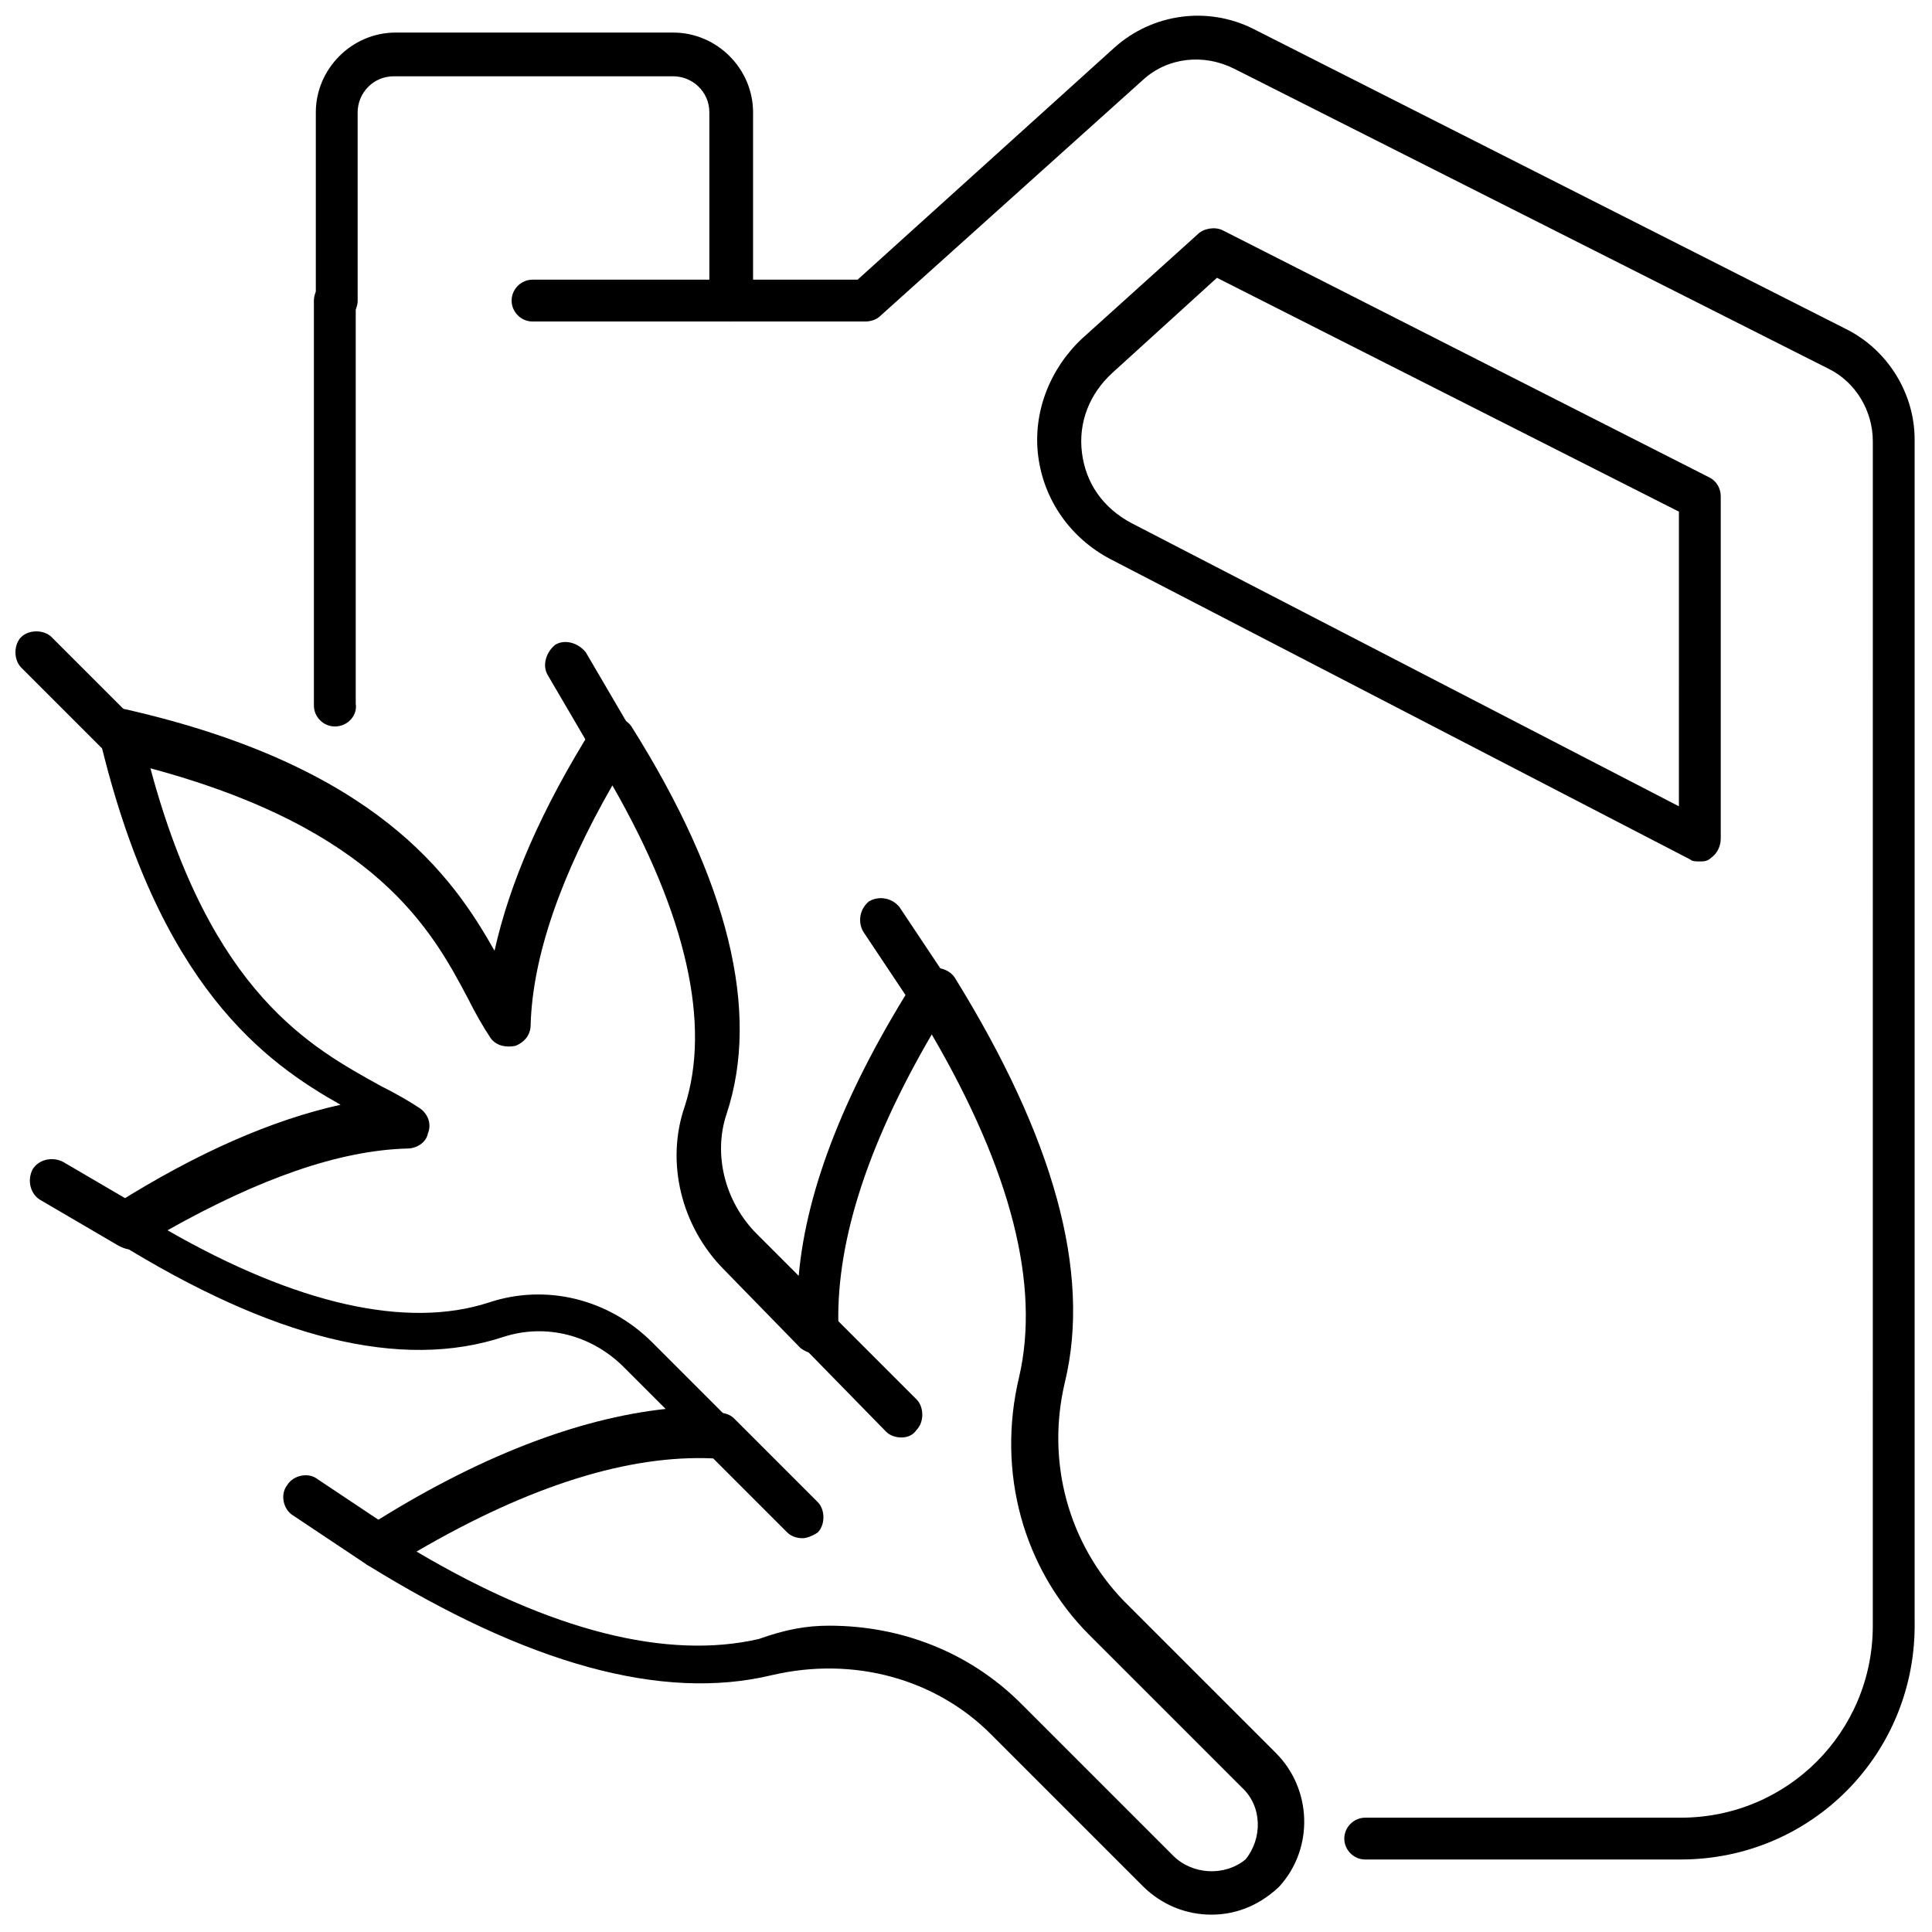
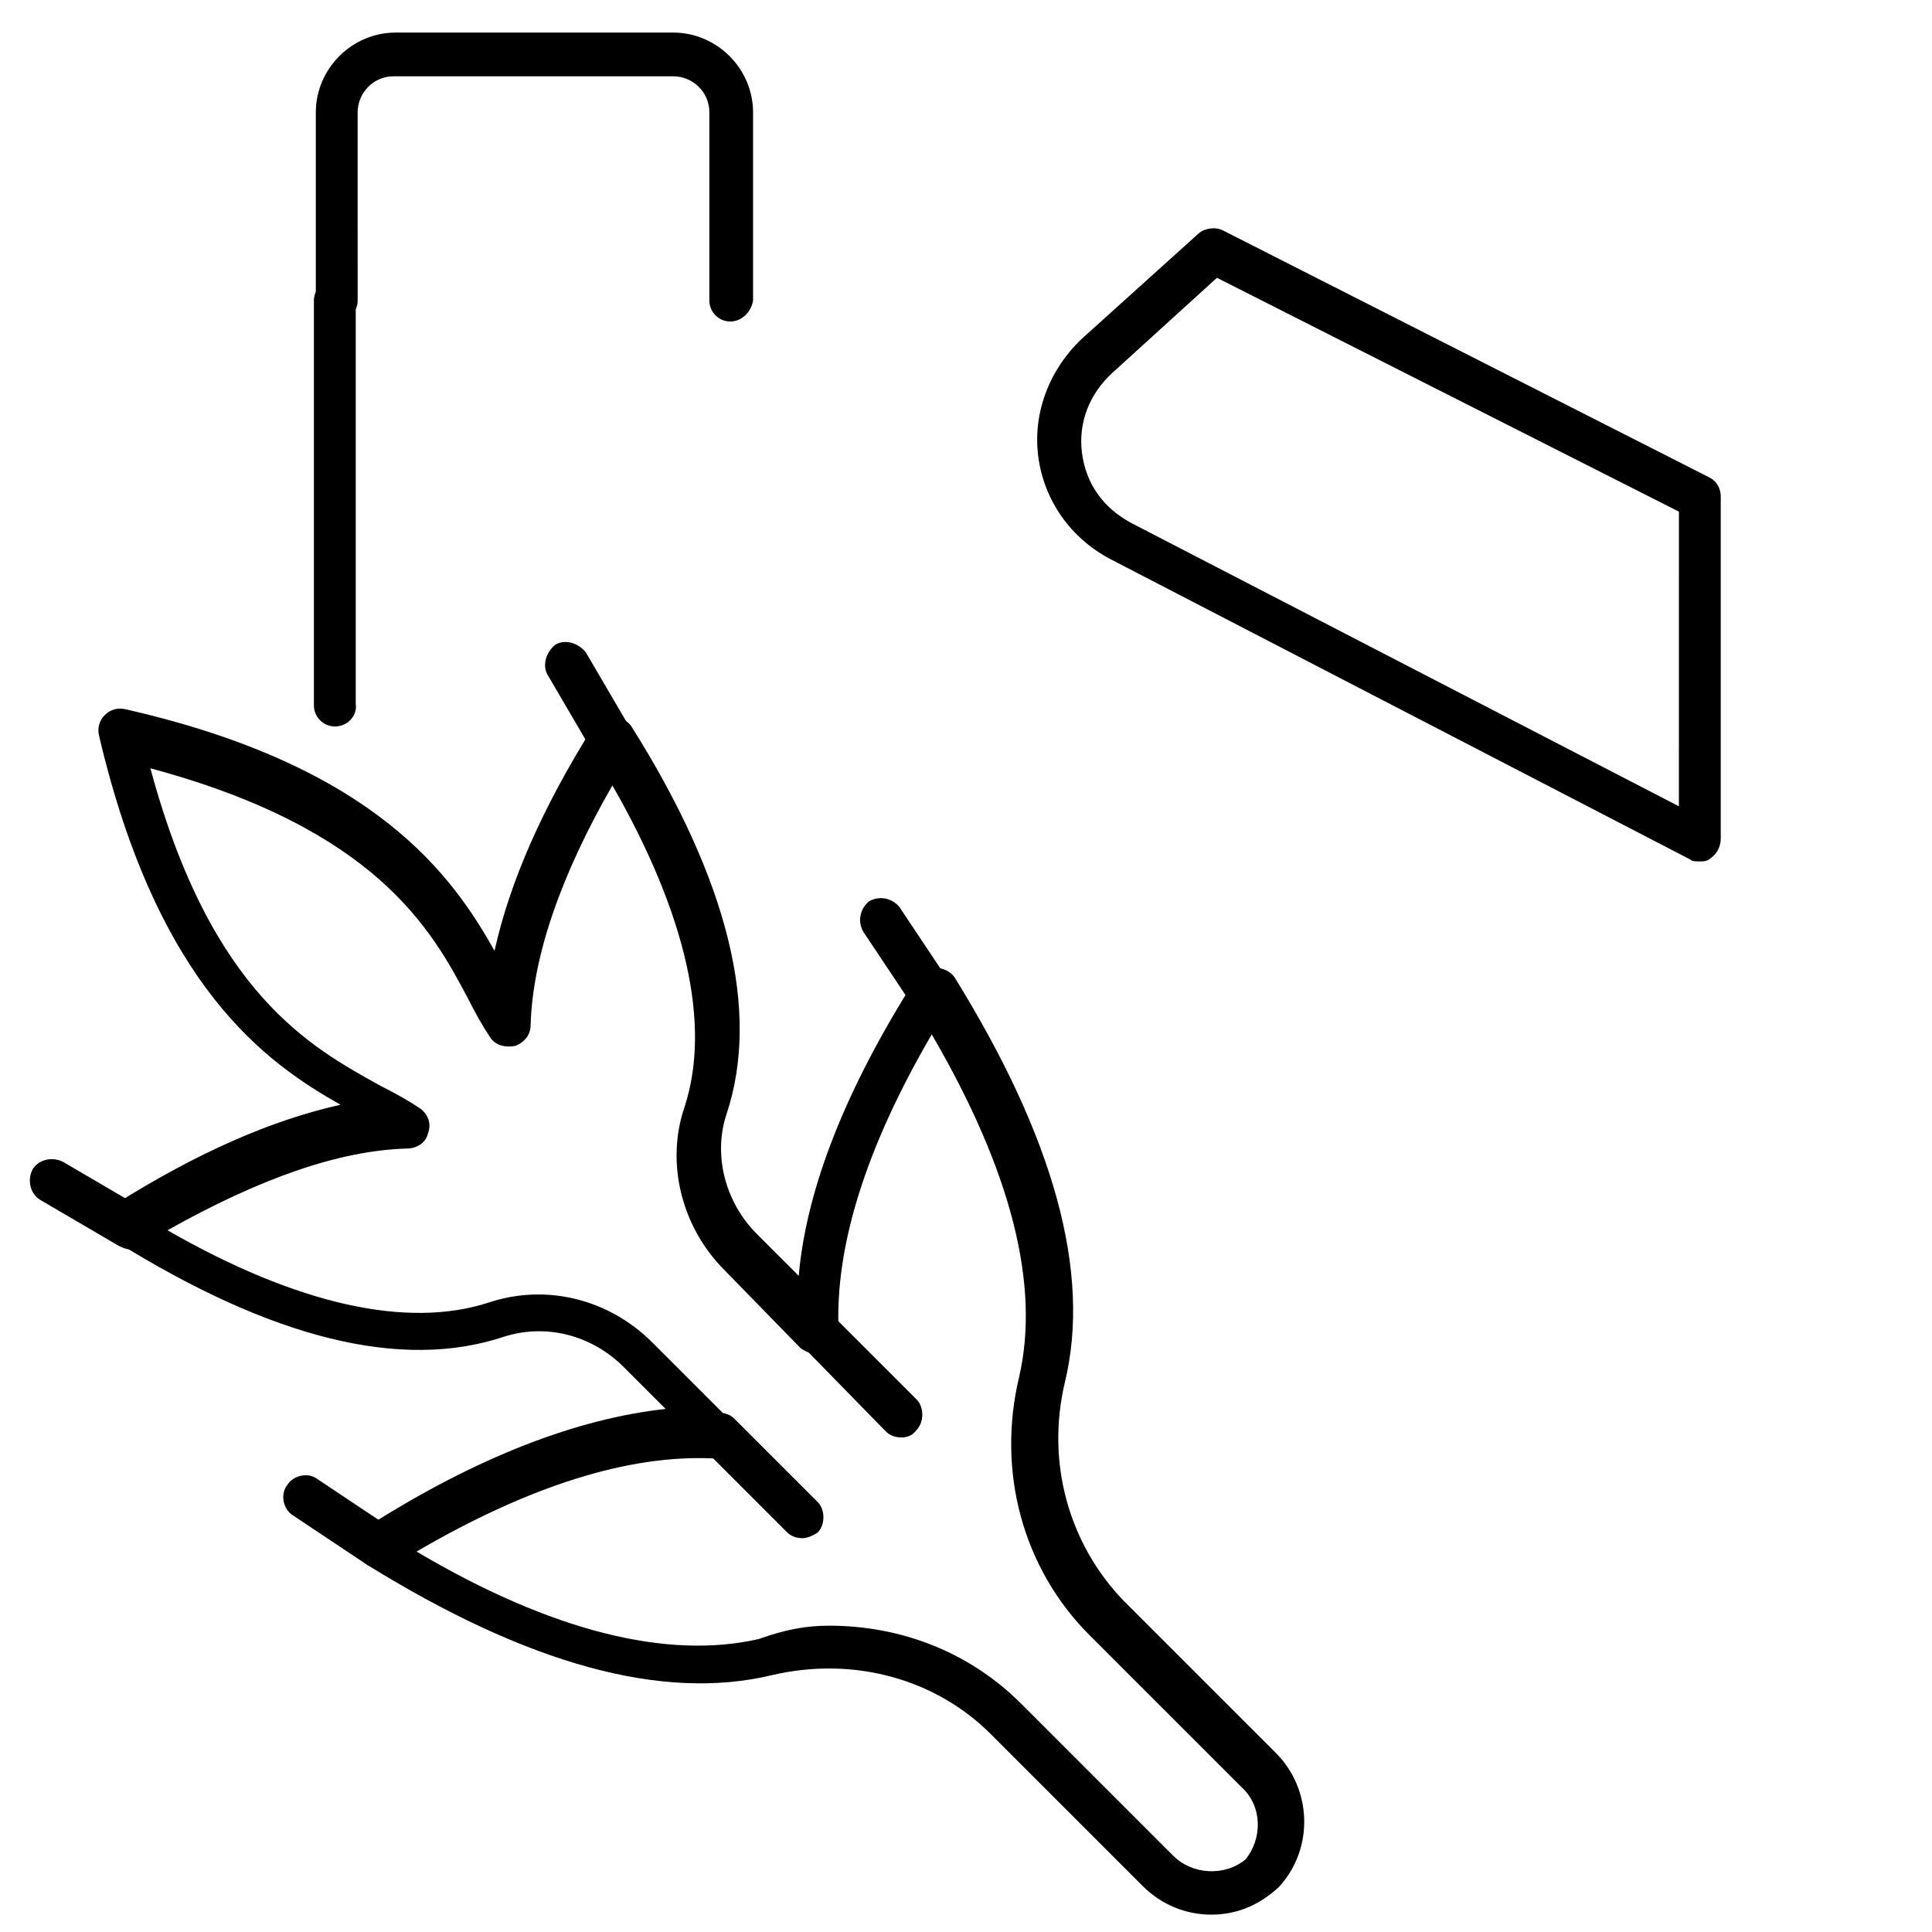
<svg xmlns="http://www.w3.org/2000/svg" width="800px" height="800px" version="1.1" viewBox="144 144 512 512">
  <defs>
    <clipPath id="c">
      <path d="m148.09 311h33.906v35h-33.906z" />
    </clipPath>
    <clipPath id="b">
      <path d="m170 331h320v320.9h-320z" />
    </clipPath>
    <clipPath id="a">
      <path d="m279 148.09h372.9v488.91h-372.9z" />
    </clipPath>
  </defs>
  <path d="m178.32 475.07c-1.008 0-2.016-0.504-3.023-1.008l-20.656-12.09c-2.519-1.512-3.527-5.039-2.016-8.062 1.512-2.519 5.039-3.527 8.062-2.016l20.656 12.09c2.519 1.512 3.527 5.039 2.016 8.062-1.516 2.016-3.027 3.023-5.039 3.023z" />
  <g clip-path="url(#c)">
-     <path d="m176.31 345.08c-1.512 0-3.023-0.504-4.031-1.512l-22.672-22.672c-2.016-2.016-2.016-6.047 0-8.062 2.016-2.016 6.047-2.016 8.062 0l22.672 22.672c2.016 2.016 2.016 6.047 0 8.062-1.012 1.008-2.519 1.512-4.031 1.512z" />
-   </g>
+     </g>
  <path d="m390.93 413.1c-2.016 0-3.527-1.008-5.039-2.519l-13.098-19.648c-1.512-2.519-1.008-6.047 1.512-8.062 2.519-1.512 6.047-1.008 8.062 1.512l13.098 19.648c1.512 2.519 1.008 6.047-1.512 8.062-0.504 0.504-1.512 1.008-3.023 1.008z" />
  <path d="m306.29 346.59c-2.016 0-4.031-1.008-5.039-3.023l-12.09-20.656c-1.512-2.519-0.504-6.047 2.016-8.062 2.519-1.512 6.047-0.504 8.062 2.016l12.09 20.656c1.512 2.519 0.504 6.047-2.016 8.062-1.008 1.008-2.016 1.008-3.023 1.008z" />
  <path d="m244.32 559.71c-1.008 0-2.016-0.504-3.023-1.008l-19.648-13.098c-2.519-1.512-3.527-5.543-1.512-8.062 1.512-2.519 5.543-3.527 8.062-1.512l19.648 13.098c2.519 1.512 3.527 5.543 1.512 8.062-1.512 1.512-3.023 2.519-5.039 2.519z" />
  <g clip-path="url(#b)">
    <path d="m464.99 651.4c-6.551 0-13.098-2.519-18.137-7.559l-40.305-40.305c-14.609-14.609-36.273-20.656-57.938-15.617-29.223 7.055-64.992-3.023-107.31-29.223-1.512-1.008-2.519-3.023-2.519-5.039s1.008-4.031 2.519-5.039c29.223-18.641 55.922-28.719 79.098-31.234l-11.082-11.082c-8.566-8.566-20.656-11.586-31.738-8.062-27.207 9.07-61.465 0.504-102.78-25.191-1.512-1.008-2.519-3.023-2.519-5.039 0-2.016 1.008-4.031 2.519-5.039 21.664-13.602 41.312-22.168 59.449-26.199-19.648-11.082-48.367-31.234-63.984-97.738-0.504-2.016 0-4.031 1.512-5.543 1.512-1.512 3.527-2.016 5.543-1.512 66.504 15.113 86.656 44.336 97.738 63.984 4.031-18.137 12.594-37.785 26.199-59.449 1.008-1.512 3.023-2.519 5.039-2.519s4.031 1.008 5.039 2.519c25.695 40.809 34.258 75.57 25.191 102.78-3.527 10.578-0.504 23.176 8.062 31.738l11.082 11.082c2.016-23.176 12.594-49.879 31.234-79.098 1.008-1.512 3.023-2.519 5.039-2.519s4.031 1.008 5.039 2.519c26.199 42.32 36.273 78.09 29.223 107.31-5.039 21.16 1.008 42.824 15.617 57.938l40.305 40.305c9.574 9.574 10.078 25.191 1.008 35.266 0 0-0.504 0.504-0.504 0.504-5.547 5.047-11.594 7.062-17.641 7.062zm-101.27-76.578c19.145 0 37.281 7.055 50.883 20.656l40.305 40.305c5.039 5.039 13.602 5.543 19.145 1.008 4.535-5.543 4.535-14.105-1.008-19.145l-40.305-40.305c-17.633-17.633-24.688-43.328-18.641-68.52 5.543-24.184-2.016-54.41-23.176-90.688-17.633 30.23-25.695 56.426-24.688 78.594 0 2.519-1.008 4.535-3.527 5.543-2.016 1.008-4.535 0.504-6.551-1.008l-20.145-20.652c-11.586-11.586-15.617-28.719-10.578-43.328 7.055-21.664 0.504-50.883-19.145-85.145-13.602 23.68-21.16 45.344-21.664 63.48 0 2.519-1.512 4.535-4.031 5.543-2.519 0.504-5.039 0-6.551-2.016-2.016-3.023-4.031-6.551-6.047-10.578-9.574-18.137-24.184-44.84-84.137-60.961 16.121 59.953 42.824 74.059 60.961 84.137 4.031 2.016 7.559 4.031 10.578 6.047 2.016 1.512 3.023 4.031 2.016 6.551-0.504 2.519-3.023 4.031-5.543 4.031-18.137 0.504-39.297 8.062-63.48 21.664 34.258 19.648 63.48 26.199 85.145 19.145 15.113-5.039 31.738-1.008 43.328 10.578l20.656 20.656c1.512 1.512 2.016 4.031 1.008 6.551-1.008 2.016-3.023 3.527-5.543 3.527-22.168-1.008-48.367 7.055-78.594 24.688 35.77 21.16 66.504 28.719 90.688 23.176 7.055-2.527 12.598-3.535 18.641-3.535z" />
  </g>
  <path d="m382.87 524.94c-1.512 0-3.023-0.504-4.031-1.512l-22.164-22.668c-2.016-2.016-2.016-6.047 0-8.062s6.047-2.016 8.062 0l22.168 22.168c2.016 2.016 2.016 6.047 0 8.062-1.012 1.512-2.523 2.012-4.035 2.012z" />
  <path d="m356.67 551.64c-1.512 0-3.023-0.504-4.031-1.512l-22.168-22.168c-2.016-2.016-2.016-6.047 0-8.062s6.047-2.016 8.062 0l22.168 22.168c2.016 2.016 2.016 6.047 0 8.062-1.512 1.008-3.023 1.512-4.031 1.512z" />
  <g clip-path="url(#a)">
-     <path d="m589.43 636.79h-83.633c-3.023 0-5.543-2.519-5.543-5.543 0-3.023 2.519-5.543 5.543-5.543h83.633c28.215 0 50.883-22.672 50.883-50.883l0.004-313.88c0-8.062-4.535-15.617-11.586-19.145l-157.7-79.602c-8.062-4.031-17.633-3.023-24.184 3.023l-69.523 62.473c-1.008 1.008-2.519 1.512-4.031 1.512h-88.168c-3.023 0-5.543-2.519-5.543-5.543 0-3.023 2.519-5.543 5.543-5.543h86.152l68.016-61.461c10.078-9.07 24.688-11.082 36.777-5.039l157.19 79.602c11.082 5.543 18.137 17.129 18.137 29.223v313.37c0.504 34.758-27.203 62.973-61.969 62.973z" />
-   </g>
+     </g>
  <path d="m232.73 336.52c-3.023 0-5.543-2.519-5.543-5.543v-107.31c0-3.023 2.519-5.543 5.543-5.543s5.543 2.519 5.543 5.543v106.81c0.504 3.023-2.016 6.047-5.543 6.047z" />
  <path d="m594.47 372.29c-1.008 0-2.016 0-2.519-0.504l-153.66-79.602c-10.578-5.543-17.633-15.617-19.145-27.207-1.512-11.586 3.023-23.176 11.586-31.234l30.73-27.711c1.512-1.512 4.535-2.016 6.551-1.008l128.98 65.496c2.016 1.008 3.023 3.023 3.023 5.039v90.688c0 2.016-1.008 4.031-2.519 5.039-1.008 1.004-2.016 1.004-3.023 1.004zm-127.97-154.67-27.711 25.191c-6.047 5.543-9.07 13.098-8.062 21.16 1.008 8.062 5.543 14.609 13.098 18.641l145.1 75.066 0.004-78.09z" />
  <path d="m337.53 229.21c-3.023 0-5.543-2.519-5.543-5.543v-49.875c0-5.543-4.535-9.574-9.574-9.574h-74.059c-5.543 0-9.574 4.535-9.574 9.574l0.004 49.875c0 3.023-2.519 5.543-5.543 5.543-3.023 0-5.543-2.519-5.543-5.543v-49.875c0-11.586 9.574-21.16 21.16-21.16h73.555c11.586 0 21.16 9.574 21.16 21.16v49.875c-0.504 3.023-3.019 5.543-6.043 5.543z" />
</svg>